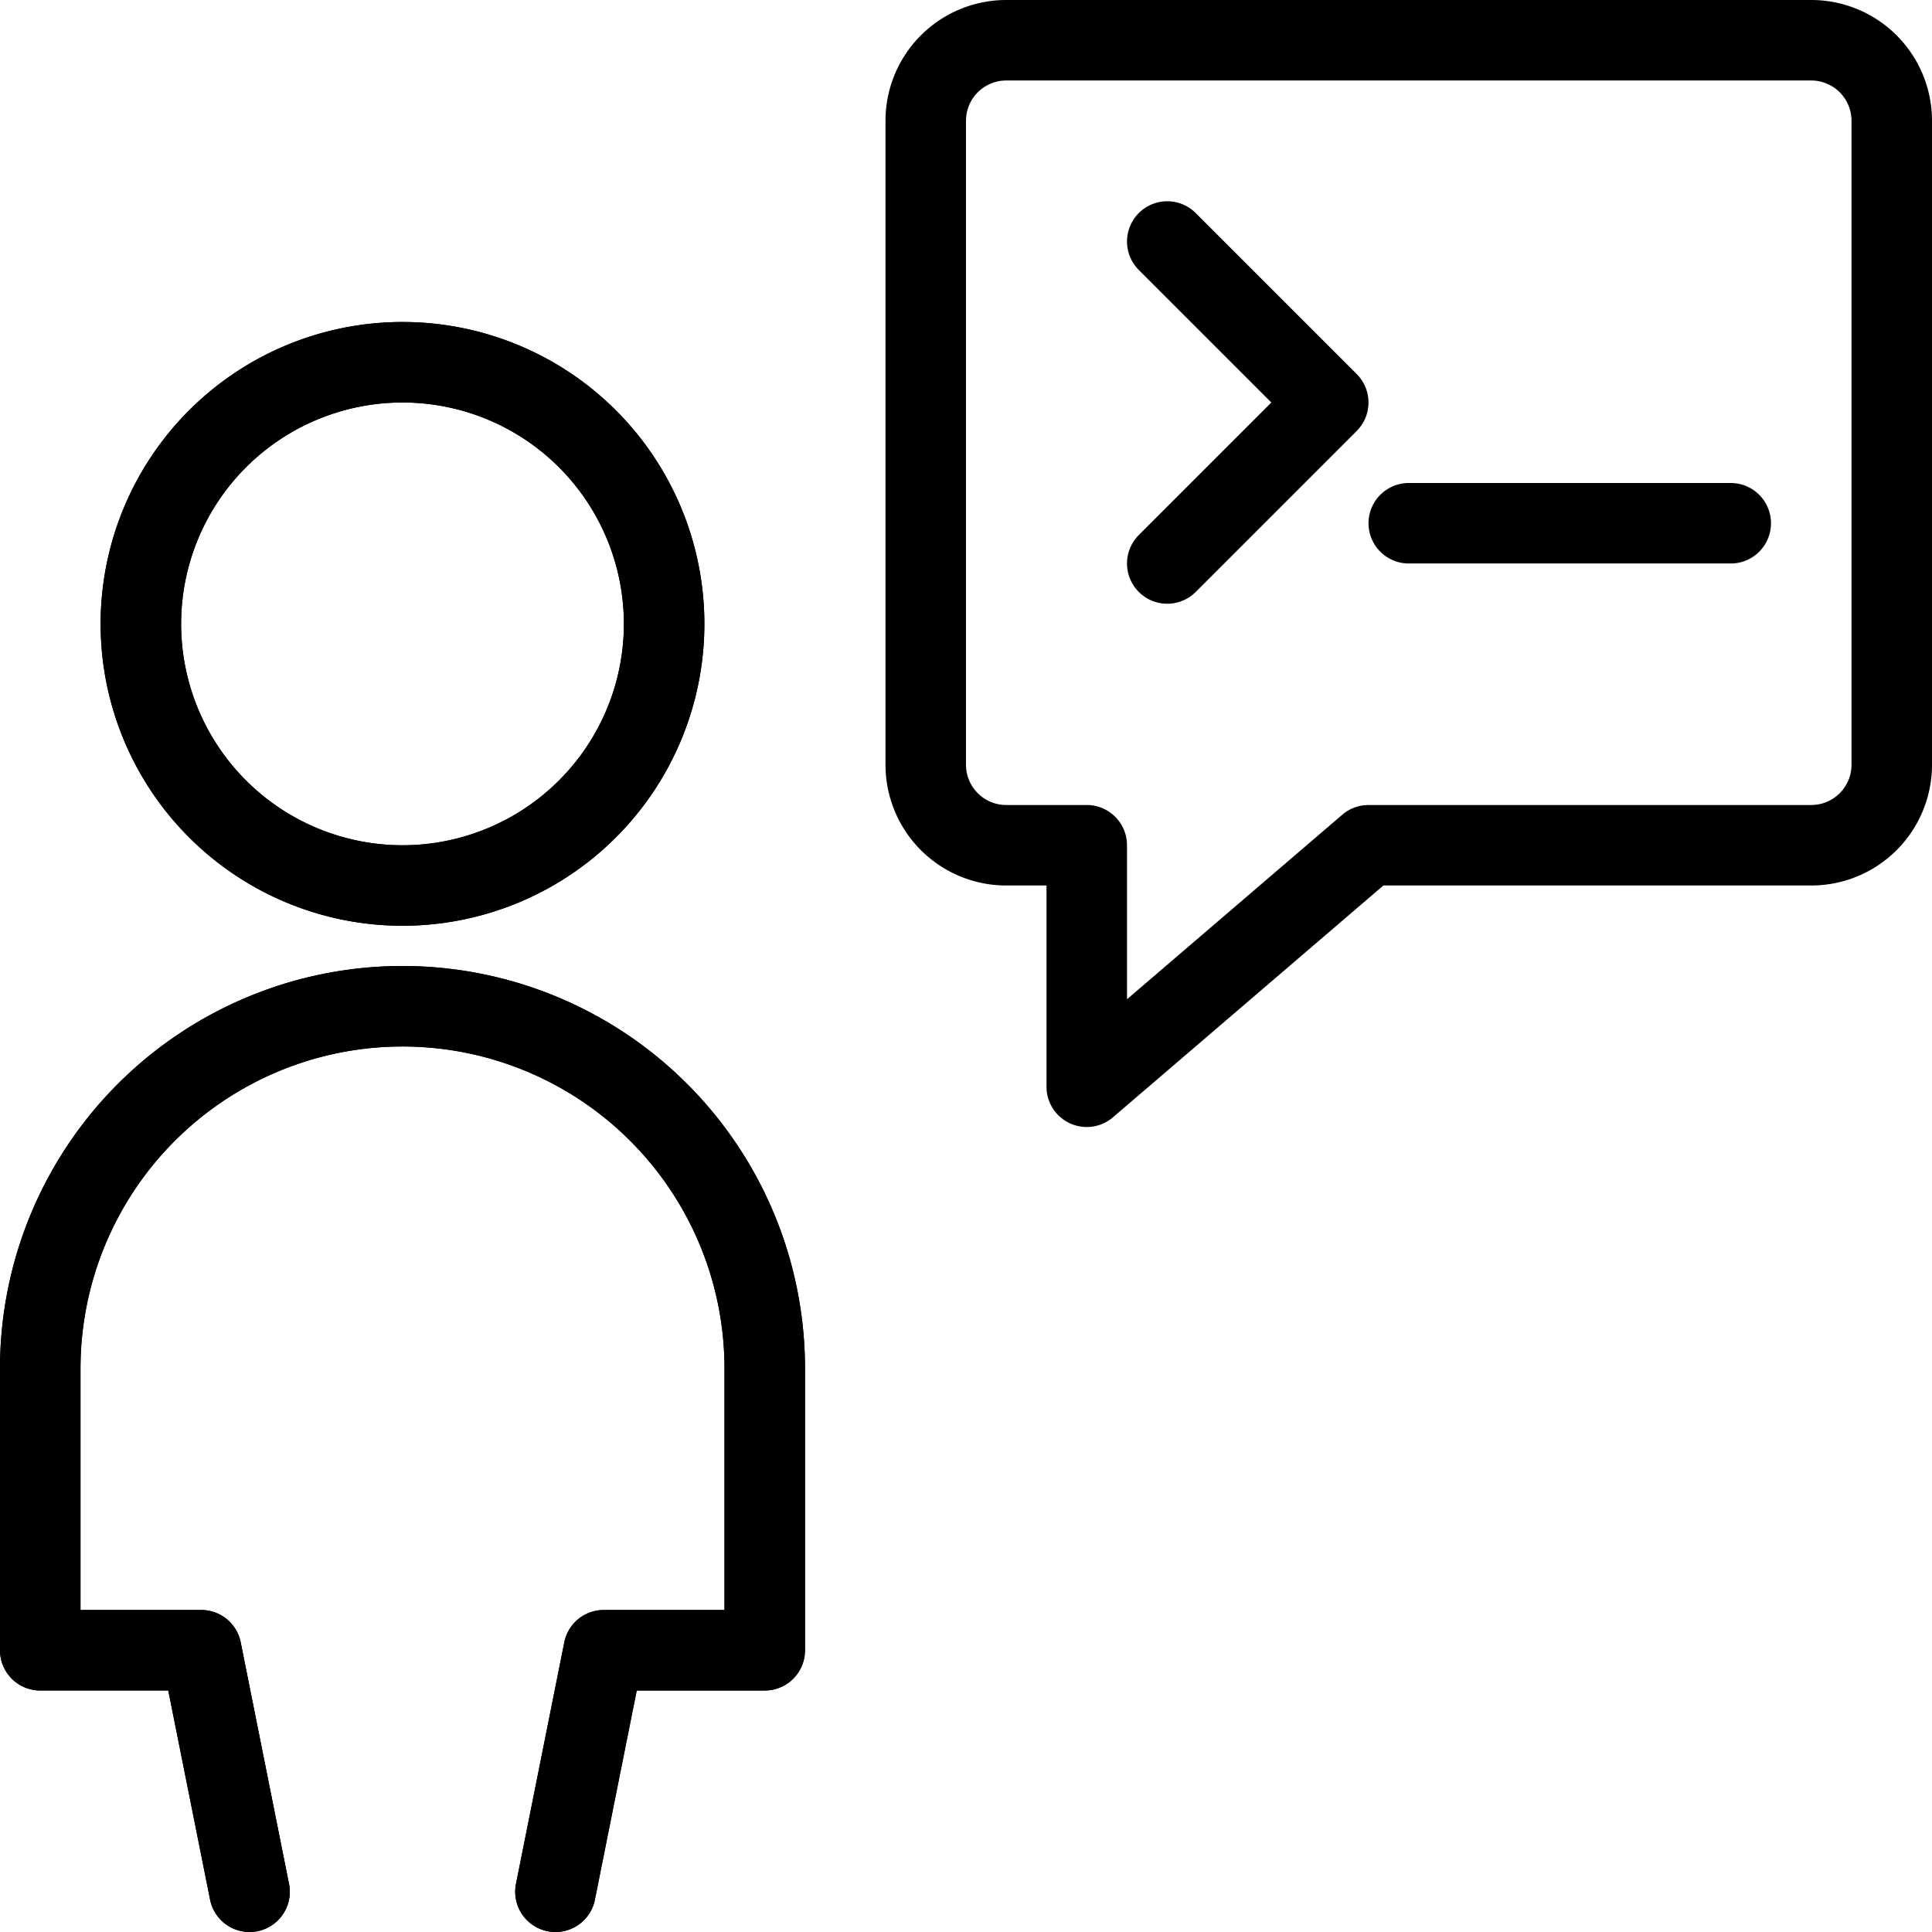
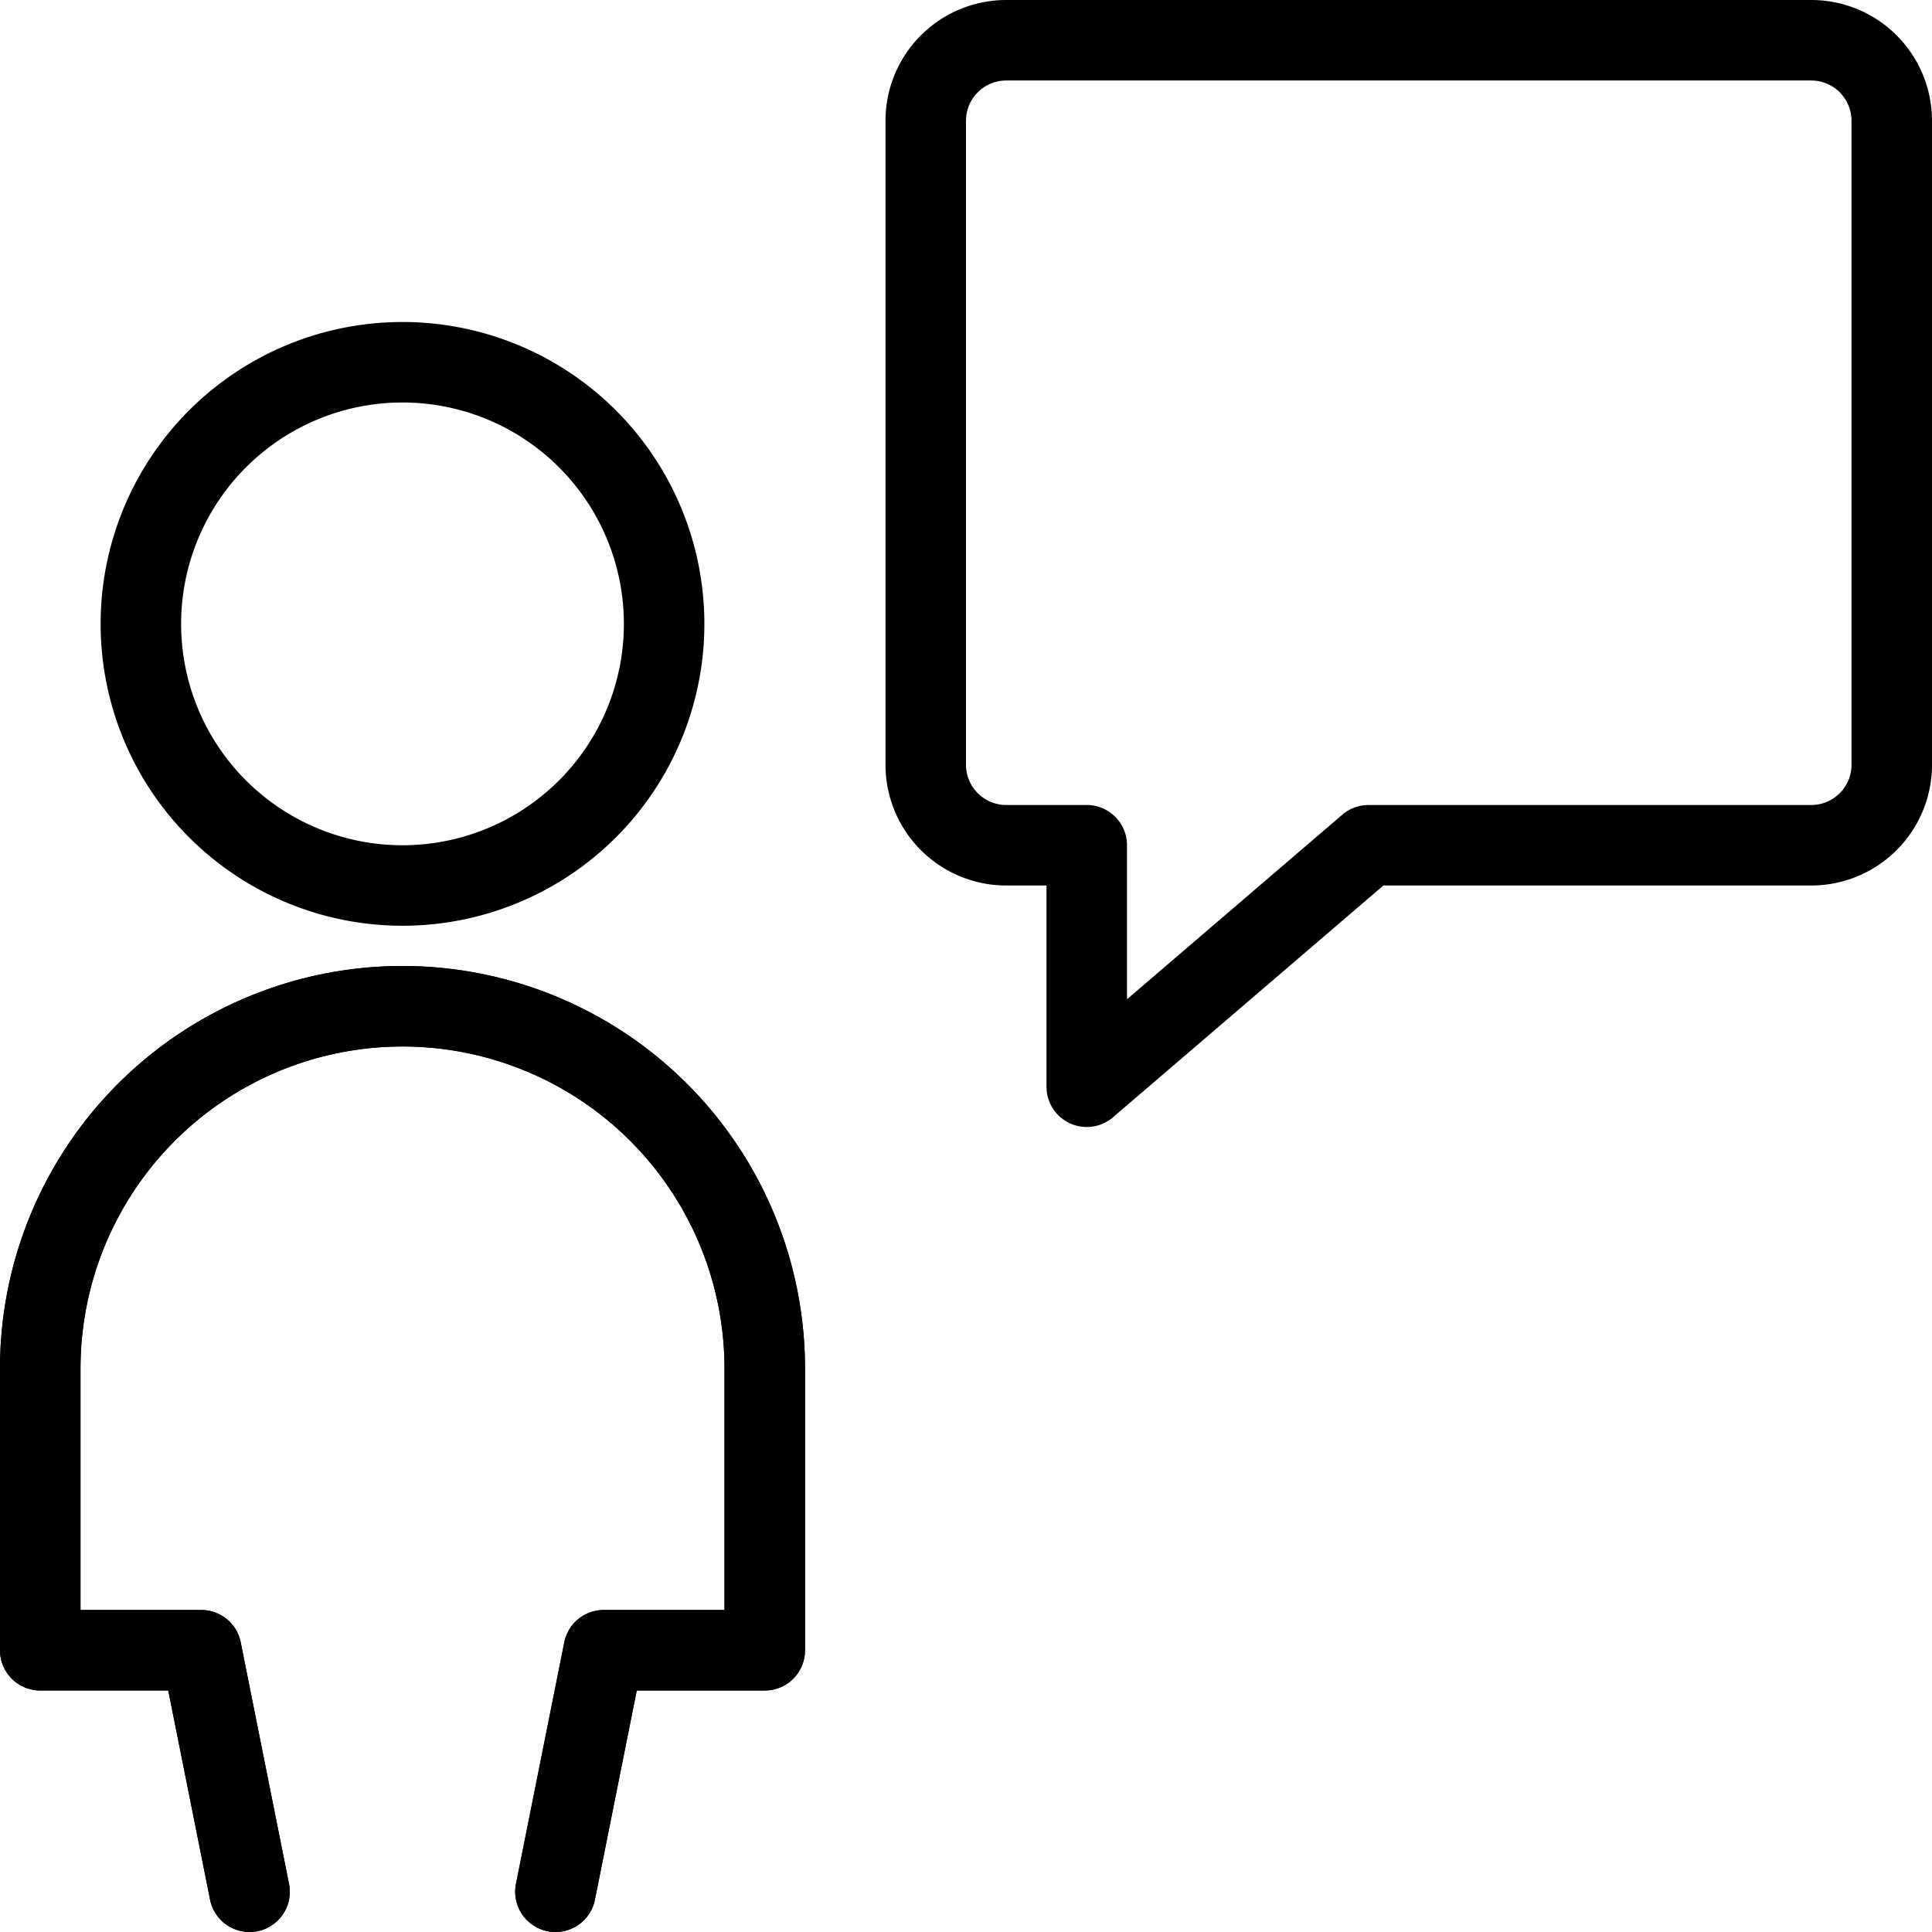
<svg xmlns="http://www.w3.org/2000/svg" viewBox="0 0 24 24">
  <g transform="matrix(1,0,0,1,0,0)">
-     <path d="M1.750 7.750 A3.250 3.250 0 1 0 8.250 7.750 A3.250 3.250 0 1 0 1.750 7.750 Z" fill="none" stroke="#000000" stroke-linecap="round" stroke-linejoin="round" />
    <path d="M6.9,23.5l.6-3h2V17a4.5,4.5,0,0,0-9,0v3.5h2l.6,3" fill="none" stroke="#000000" stroke-linecap="round" stroke-linejoin="round" />
    <path d="M23.5,9.5a1,1,0,0,1-1,1H17l-3.5,3v-3h-1a1,1,0,0,1-1-1v-8a1,1,0,0,1,1-1h10a1,1,0,0,1,1,1Z" fill="none" stroke="#000000" stroke-linecap="round" stroke-linejoin="round" />
    <path d="M1.750 7.750 A3.250 3.250 0 1 0 8.250 7.750 A3.250 3.250 0 1 0 1.750 7.750 Z" fill="none" stroke="#000000" stroke-linecap="round" stroke-linejoin="round" />
    <path d="M6.9,23.5l.6-3h2V17a4.5,4.5,0,0,0-9,0v3.5h2l.6,3" fill="none" stroke="#000000" stroke-linecap="round" stroke-linejoin="round" />
-     <path d="M14.5 3L16.5 5 14.5 7" fill="none" stroke="#000000" stroke-linecap="round" stroke-linejoin="round" />
-     <path d="M17.5 6.5L21.5 6.5" fill="none" stroke="#000000" stroke-linecap="round" stroke-linejoin="round" />
  </g>
</svg>